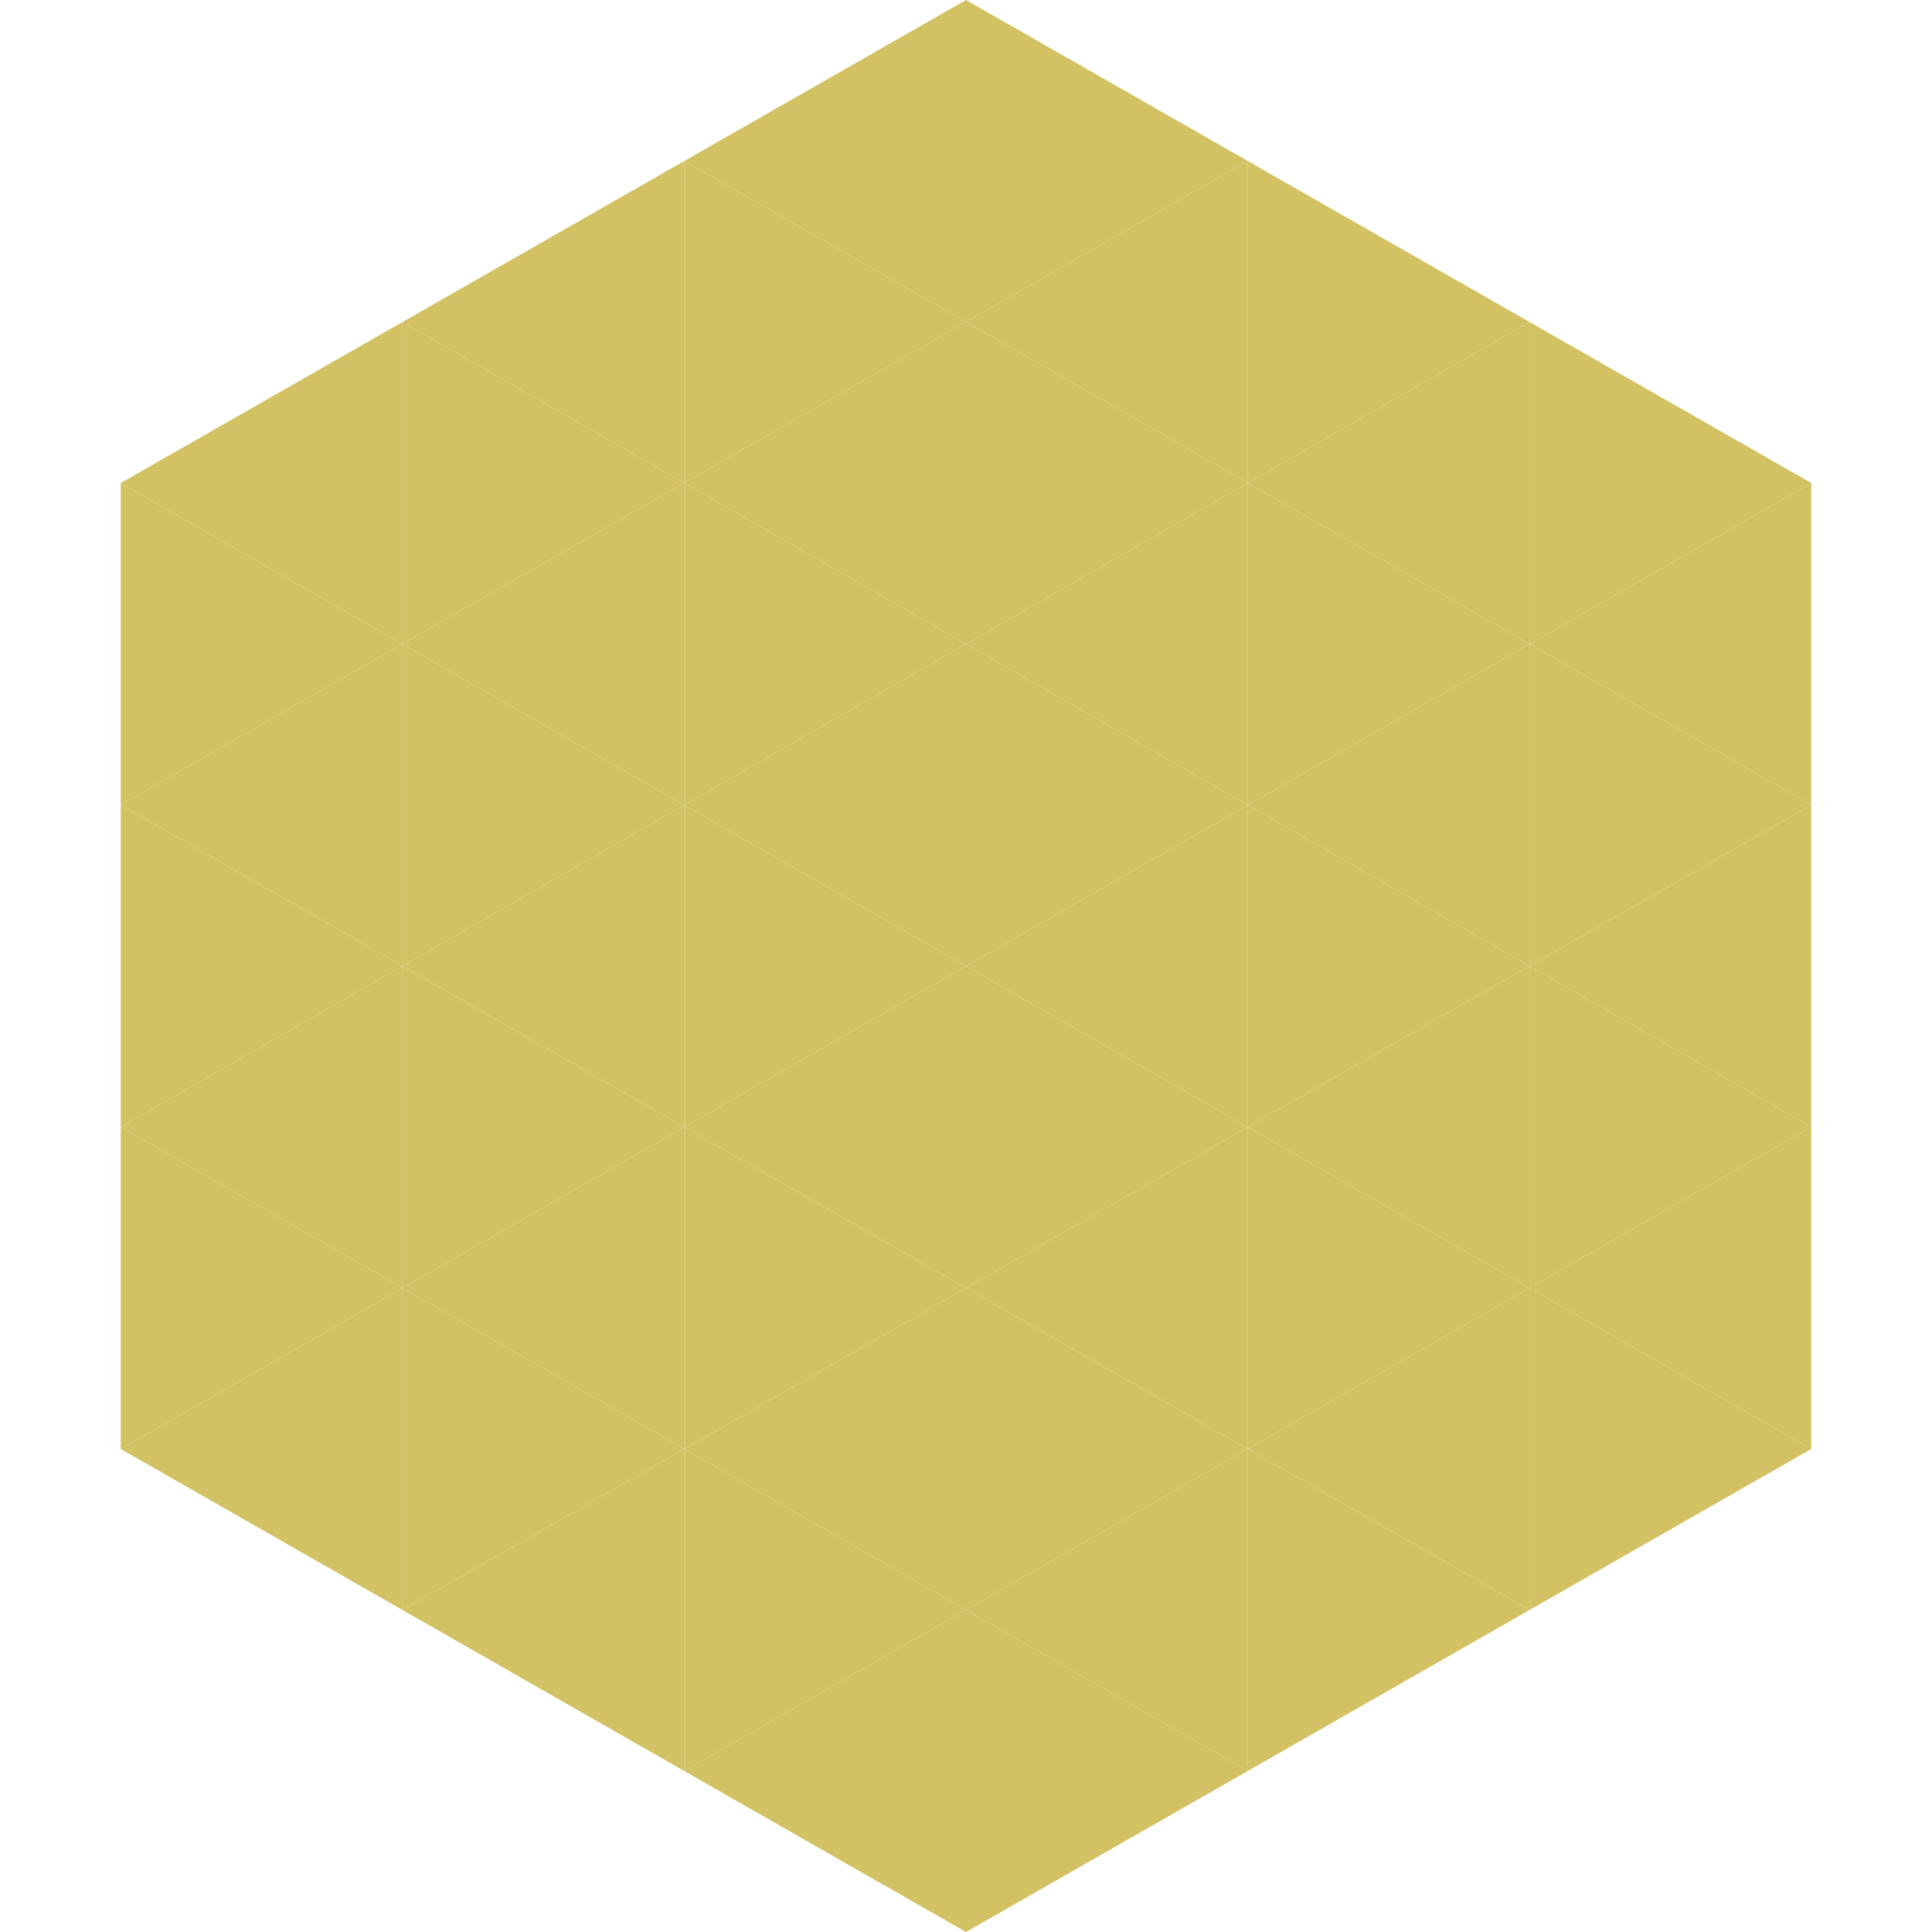
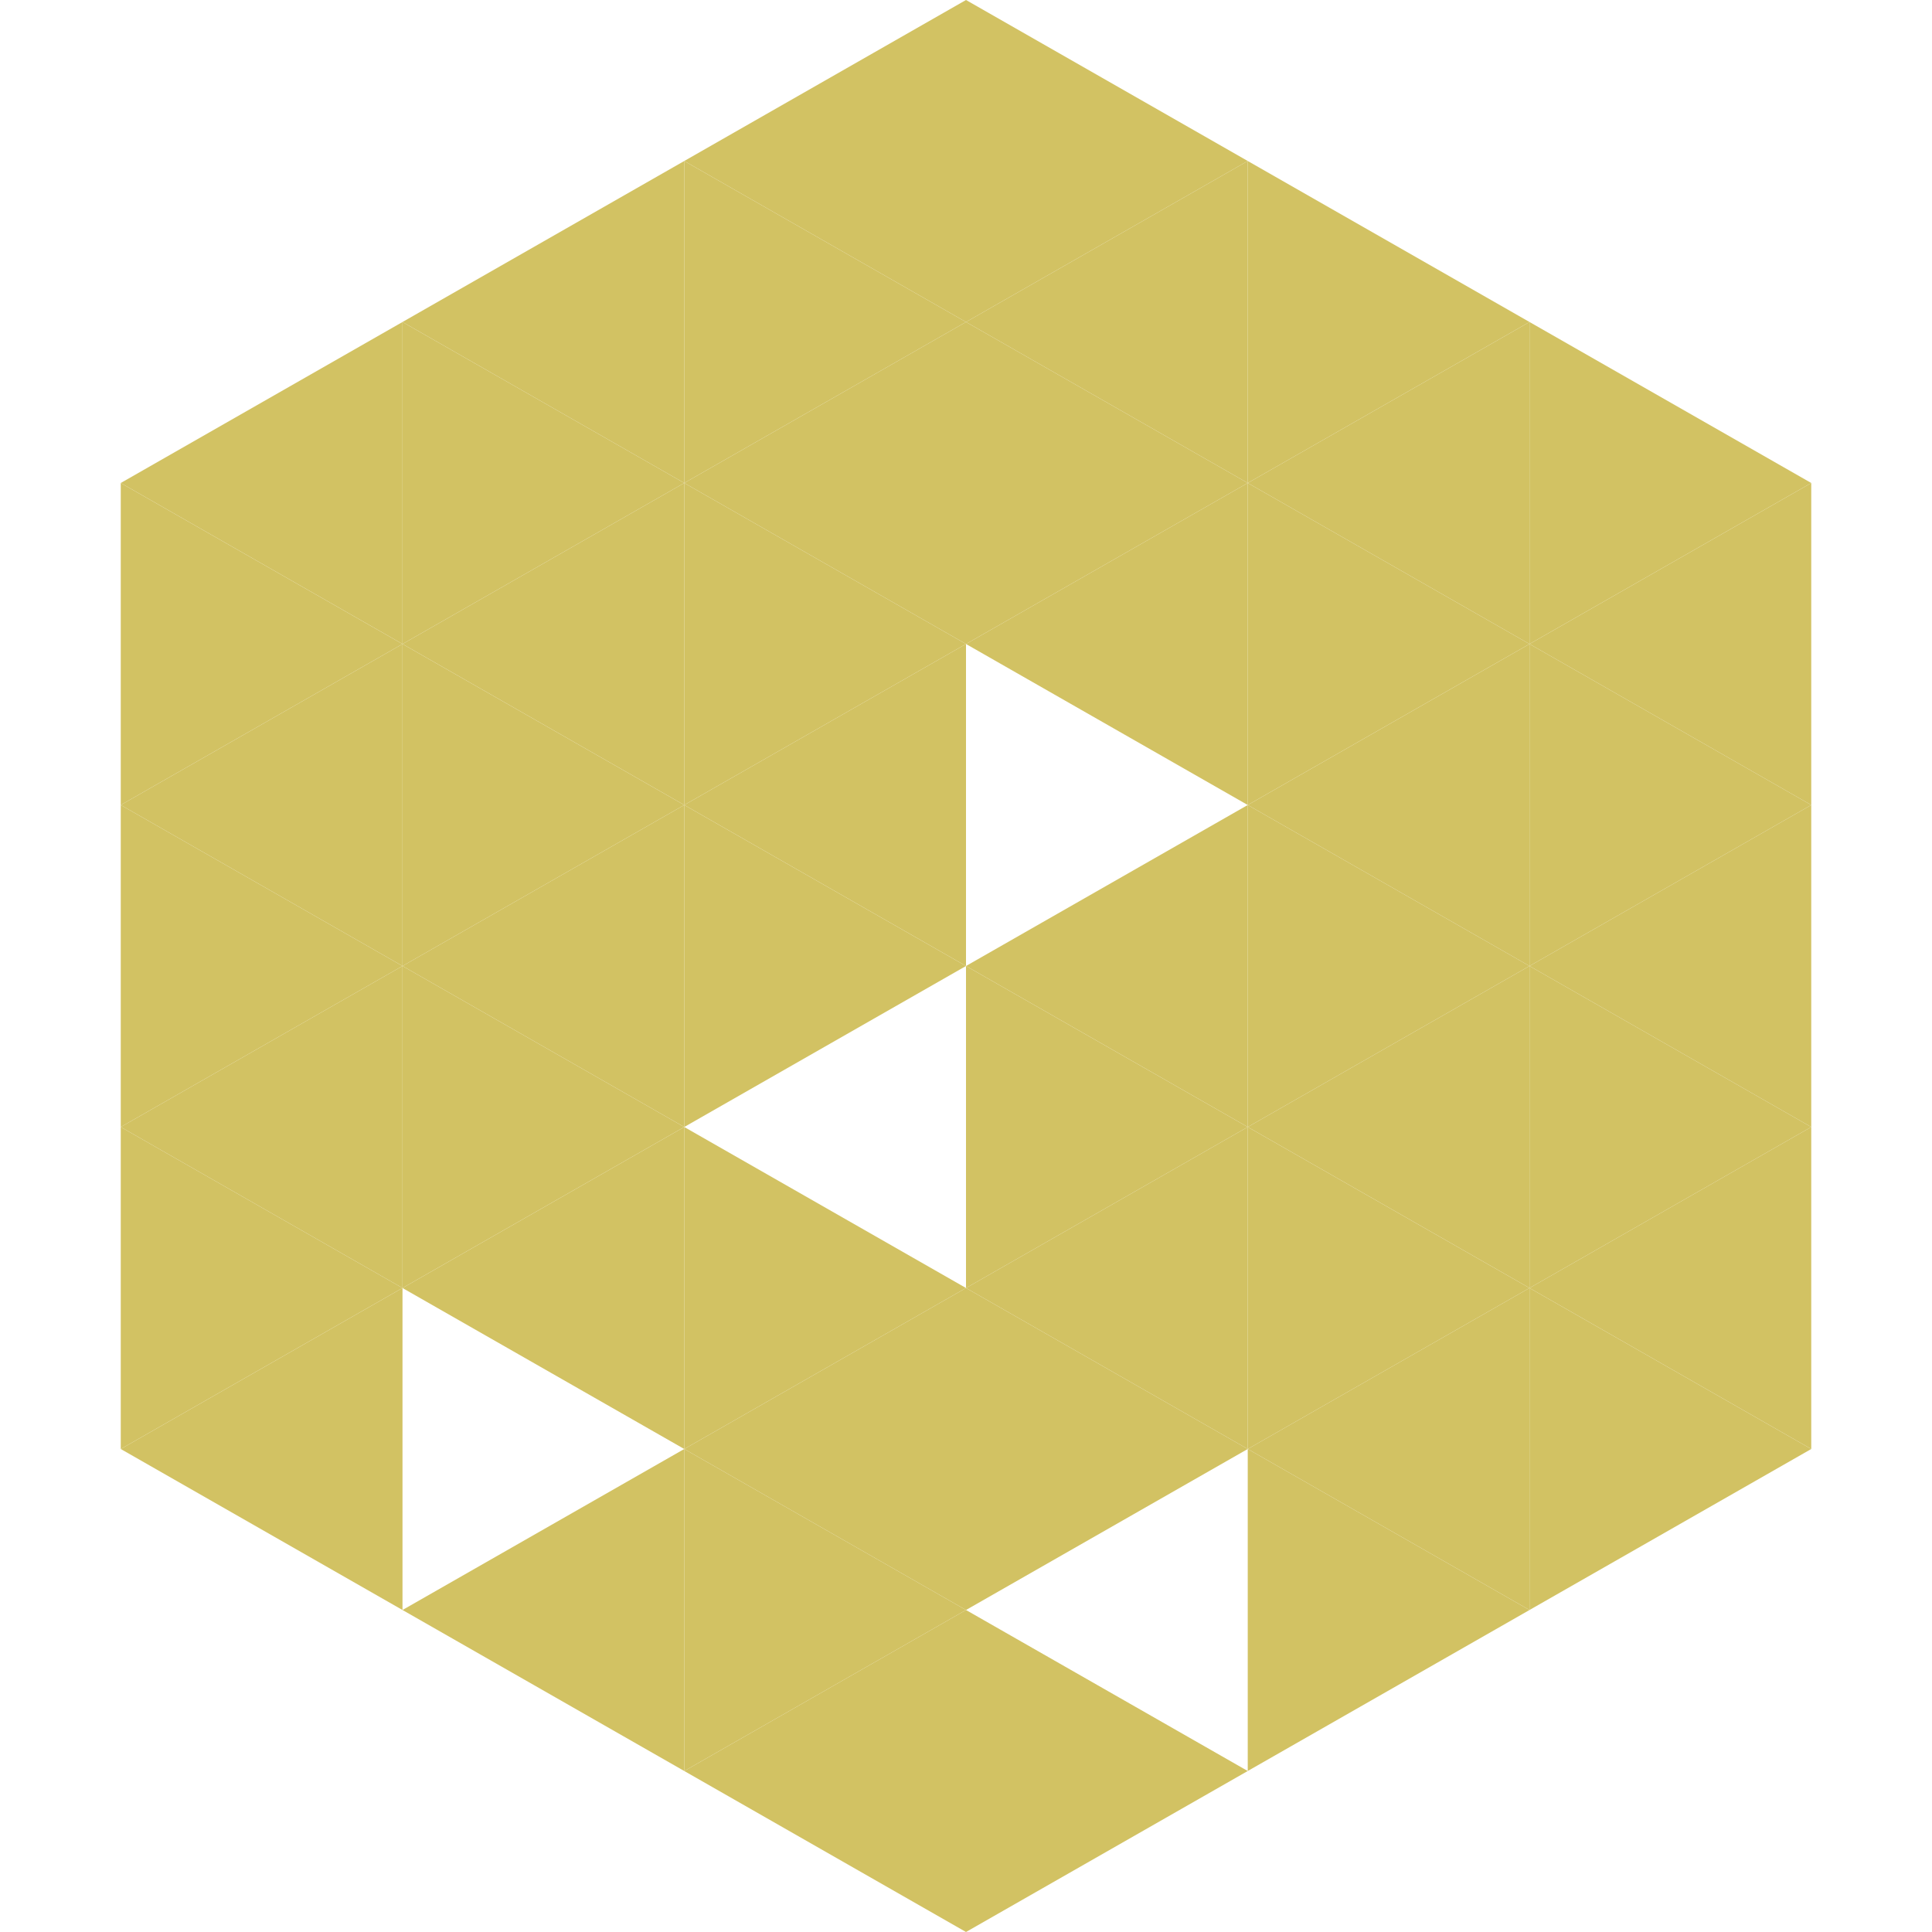
<svg xmlns="http://www.w3.org/2000/svg" width="240" height="240">
  <polygon points="50,40 15,60 50,80" style="fill:rgb(210,194,99)" />
  <polygon points="190,40 225,60 190,80" style="fill:rgb(210,194,99)" />
  <polygon points="15,60 50,80 15,100" style="fill:rgb(210,194,99)" />
  <polygon points="225,60 190,80 225,100" style="fill:rgb(210,194,99)" />
  <polygon points="50,80 15,100 50,120" style="fill:rgb(210,194,99)" />
  <polygon points="190,80 225,100 190,120" style="fill:rgb(210,194,99)" />
  <polygon points="15,100 50,120 15,140" style="fill:rgb(210,194,99)" />
  <polygon points="225,100 190,120 225,140" style="fill:rgb(210,194,99)" />
  <polygon points="50,120 15,140 50,160" style="fill:rgb(210,194,99)" />
  <polygon points="190,120 225,140 190,160" style="fill:rgb(210,194,99)" />
  <polygon points="15,140 50,160 15,180" style="fill:rgb(210,194,99)" />
  <polygon points="225,140 190,160 225,180" style="fill:rgb(210,194,99)" />
  <polygon points="50,160 15,180 50,200" style="fill:rgb(210,194,99)" />
  <polygon points="190,160 225,180 190,200" style="fill:rgb(210,194,99)" />
  <polygon points="15,180 50,200 15,220" style="fill:rgb(255,255,255); fill-opacity:0" />
-   <polygon points="225,180 190,200 225,220" style="fill:rgb(255,255,255); fill-opacity:0" />
  <polygon points="50,0 85,20 50,40" style="fill:rgb(255,255,255); fill-opacity:0" />
  <polygon points="190,0 155,20 190,40" style="fill:rgb(255,255,255); fill-opacity:0" />
  <polygon points="85,20 50,40 85,60" style="fill:rgb(210,194,99)" />
  <polygon points="155,20 190,40 155,60" style="fill:rgb(210,194,99)" />
  <polygon points="50,40 85,60 50,80" style="fill:rgb(210,194,99)" />
  <polygon points="190,40 155,60 190,80" style="fill:rgb(210,194,99)" />
  <polygon points="85,60 50,80 85,100" style="fill:rgb(210,194,99)" />
  <polygon points="155,60 190,80 155,100" style="fill:rgb(210,194,99)" />
  <polygon points="50,80 85,100 50,120" style="fill:rgb(210,194,99)" />
  <polygon points="190,80 155,100 190,120" style="fill:rgb(210,194,99)" />
  <polygon points="85,100 50,120 85,140" style="fill:rgb(210,194,99)" />
  <polygon points="155,100 190,120 155,140" style="fill:rgb(210,194,99)" />
  <polygon points="50,120 85,140 50,160" style="fill:rgb(210,194,99)" />
  <polygon points="190,120 155,140 190,160" style="fill:rgb(210,194,99)" />
  <polygon points="85,140 50,160 85,180" style="fill:rgb(210,194,99)" />
  <polygon points="155,140 190,160 155,180" style="fill:rgb(210,194,99)" />
-   <polygon points="50,160 85,180 50,200" style="fill:rgb(210,194,99)" />
  <polygon points="190,160 155,180 190,200" style="fill:rgb(210,194,99)" />
  <polygon points="85,180 50,200 85,220" style="fill:rgb(210,194,99)" />
  <polygon points="155,180 190,200 155,220" style="fill:rgb(210,194,99)" />
  <polygon points="120,0 85,20 120,40" style="fill:rgb(210,194,99)" />
  <polygon points="120,0 155,20 120,40" style="fill:rgb(210,194,99)" />
  <polygon points="85,20 120,40 85,60" style="fill:rgb(210,194,99)" />
  <polygon points="155,20 120,40 155,60" style="fill:rgb(210,194,99)" />
  <polygon points="120,40 85,60 120,80" style="fill:rgb(210,194,99)" />
  <polygon points="120,40 155,60 120,80" style="fill:rgb(210,194,99)" />
  <polygon points="85,60 120,80 85,100" style="fill:rgb(210,194,99)" />
  <polygon points="155,60 120,80 155,100" style="fill:rgb(210,194,99)" />
  <polygon points="120,80 85,100 120,120" style="fill:rgb(210,194,99)" />
-   <polygon points="120,80 155,100 120,120" style="fill:rgb(210,194,99)" />
  <polygon points="85,100 120,120 85,140" style="fill:rgb(210,194,99)" />
  <polygon points="155,100 120,120 155,140" style="fill:rgb(210,194,99)" />
-   <polygon points="120,120 85,140 120,160" style="fill:rgb(210,194,99)" />
  <polygon points="120,120 155,140 120,160" style="fill:rgb(210,194,99)" />
  <polygon points="85,140 120,160 85,180" style="fill:rgb(210,194,99)" />
  <polygon points="155,140 120,160 155,180" style="fill:rgb(210,194,99)" />
  <polygon points="120,160 85,180 120,200" style="fill:rgb(210,194,99)" />
  <polygon points="120,160 155,180 120,200" style="fill:rgb(210,194,99)" />
  <polygon points="85,180 120,200 85,220" style="fill:rgb(210,194,99)" />
-   <polygon points="155,180 120,200 155,220" style="fill:rgb(210,194,99)" />
  <polygon points="120,200 85,220 120,240" style="fill:rgb(210,194,99)" />
  <polygon points="120,200 155,220 120,240" style="fill:rgb(210,194,99)" />
  <polygon points="85,220 120,240 85,260" style="fill:rgb(255,255,255); fill-opacity:0" />
  <polygon points="155,220 120,240 155,260" style="fill:rgb(255,255,255); fill-opacity:0" />
</svg>